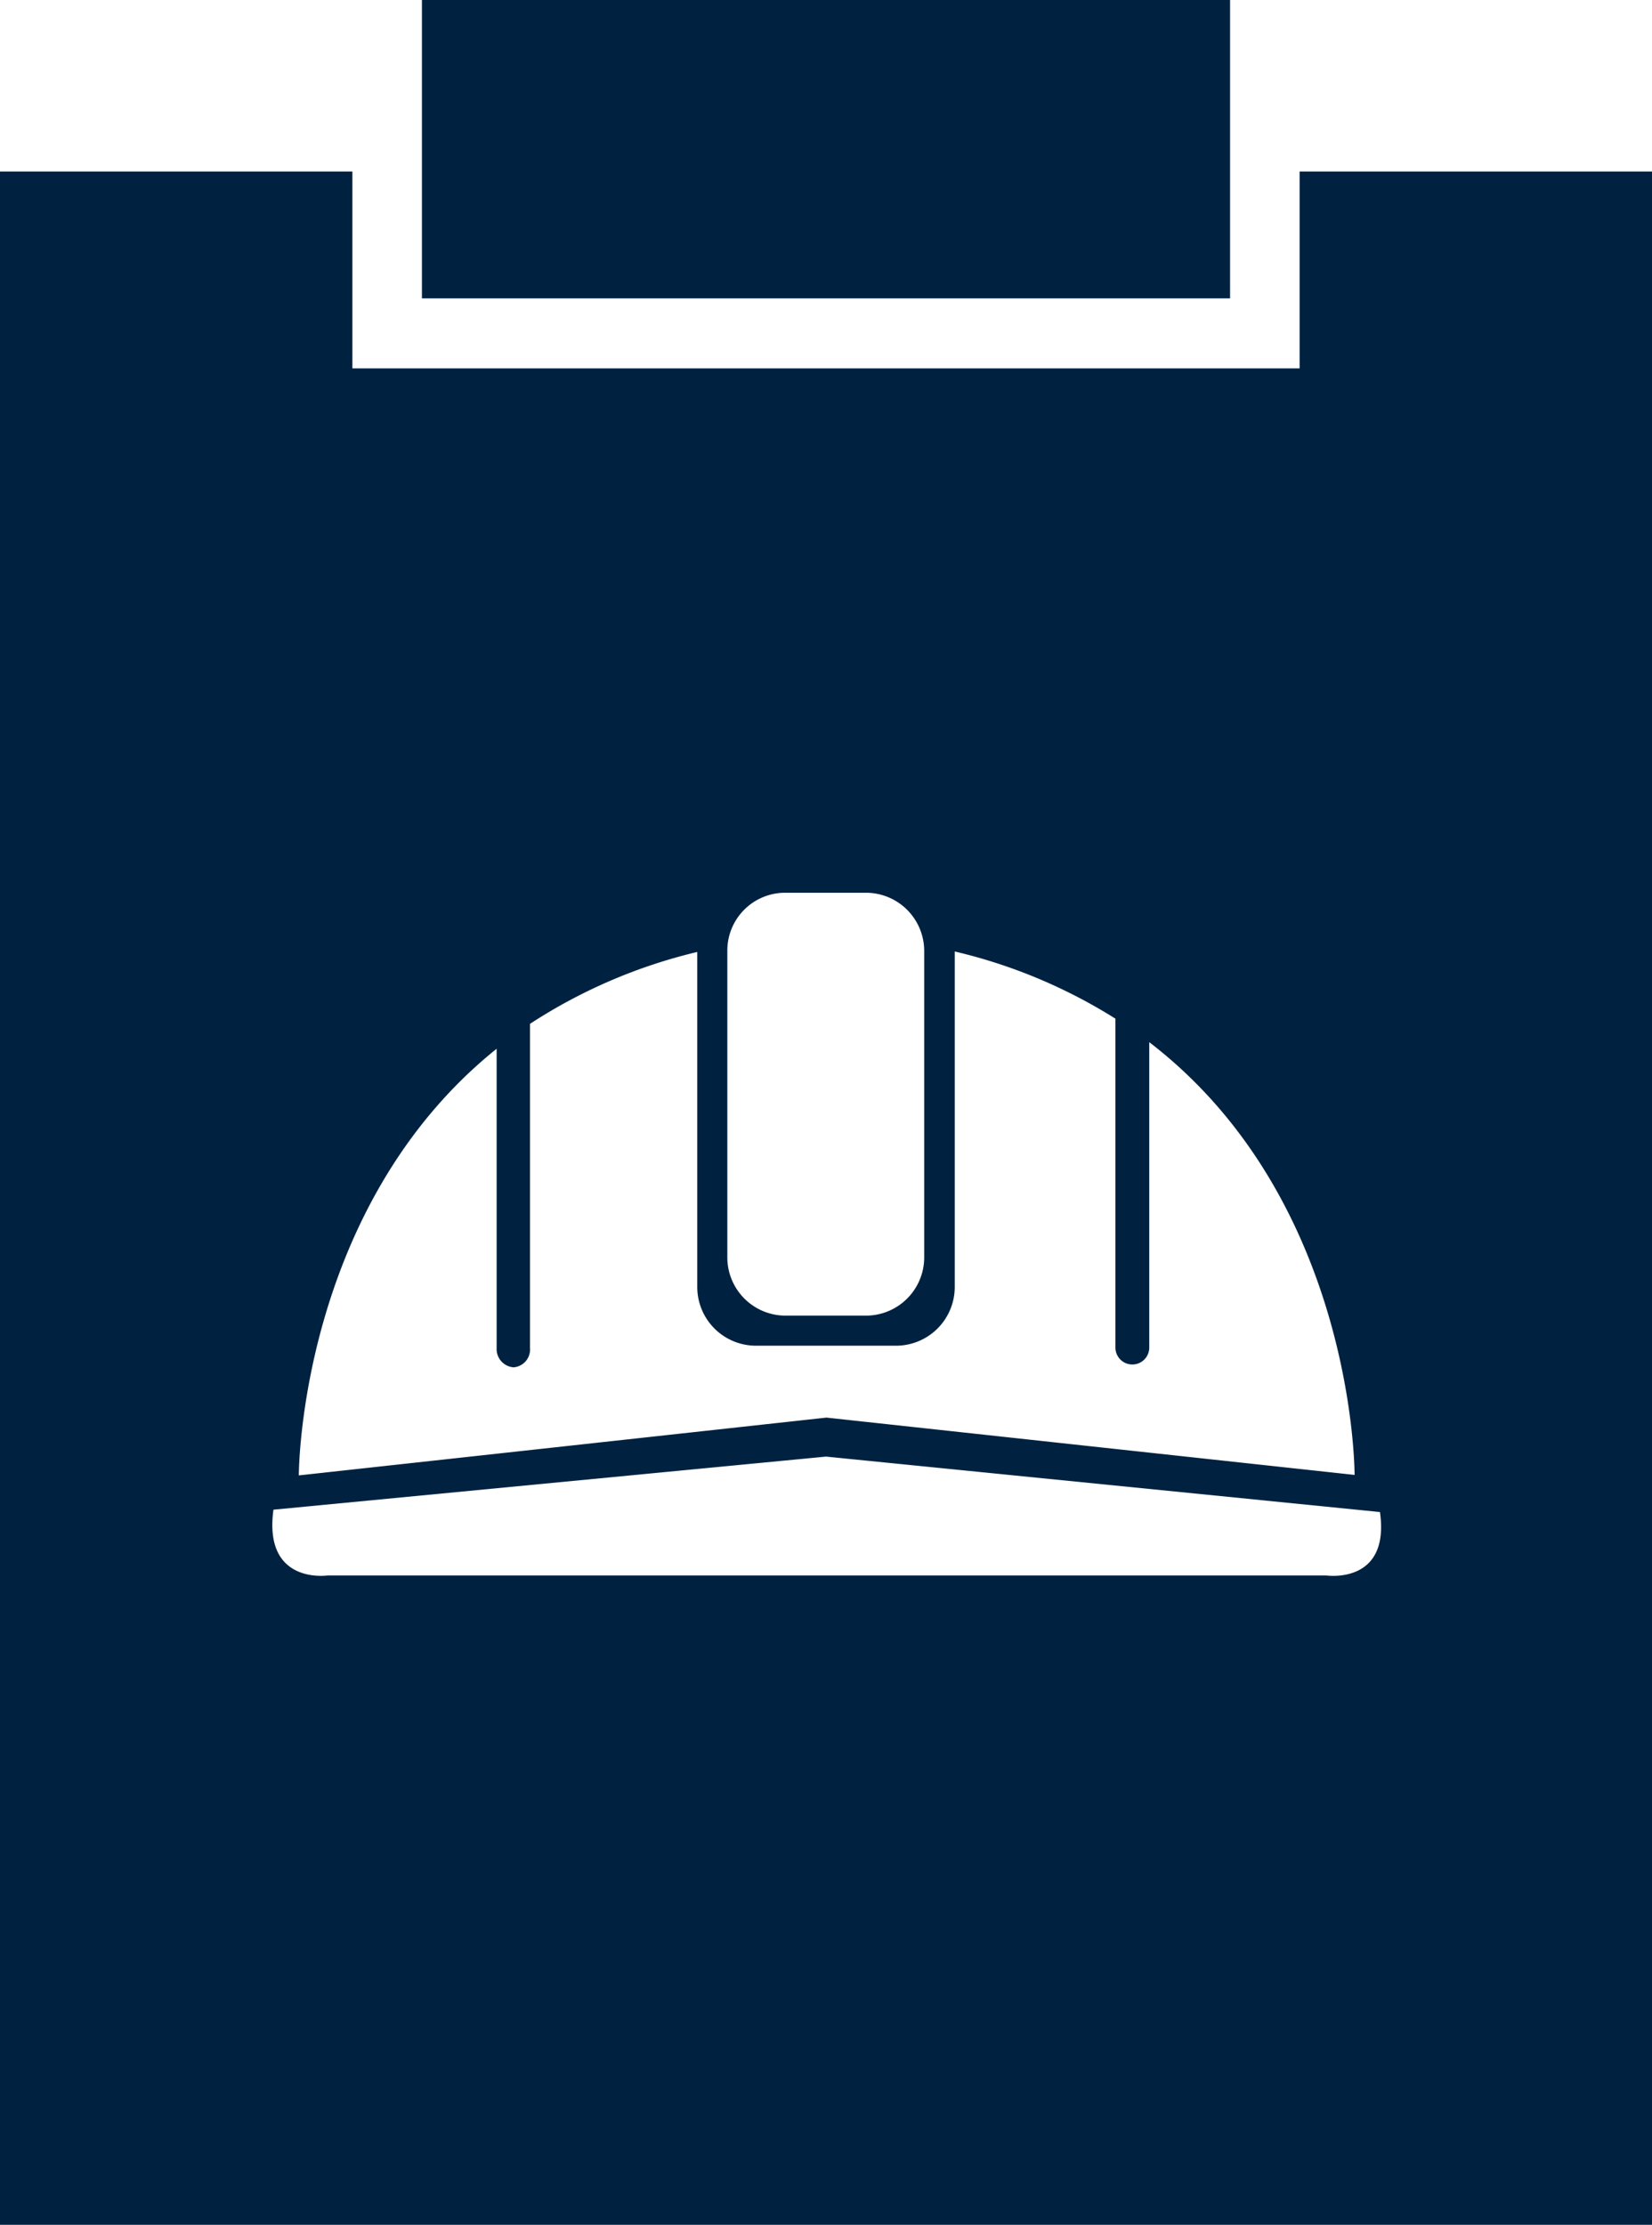
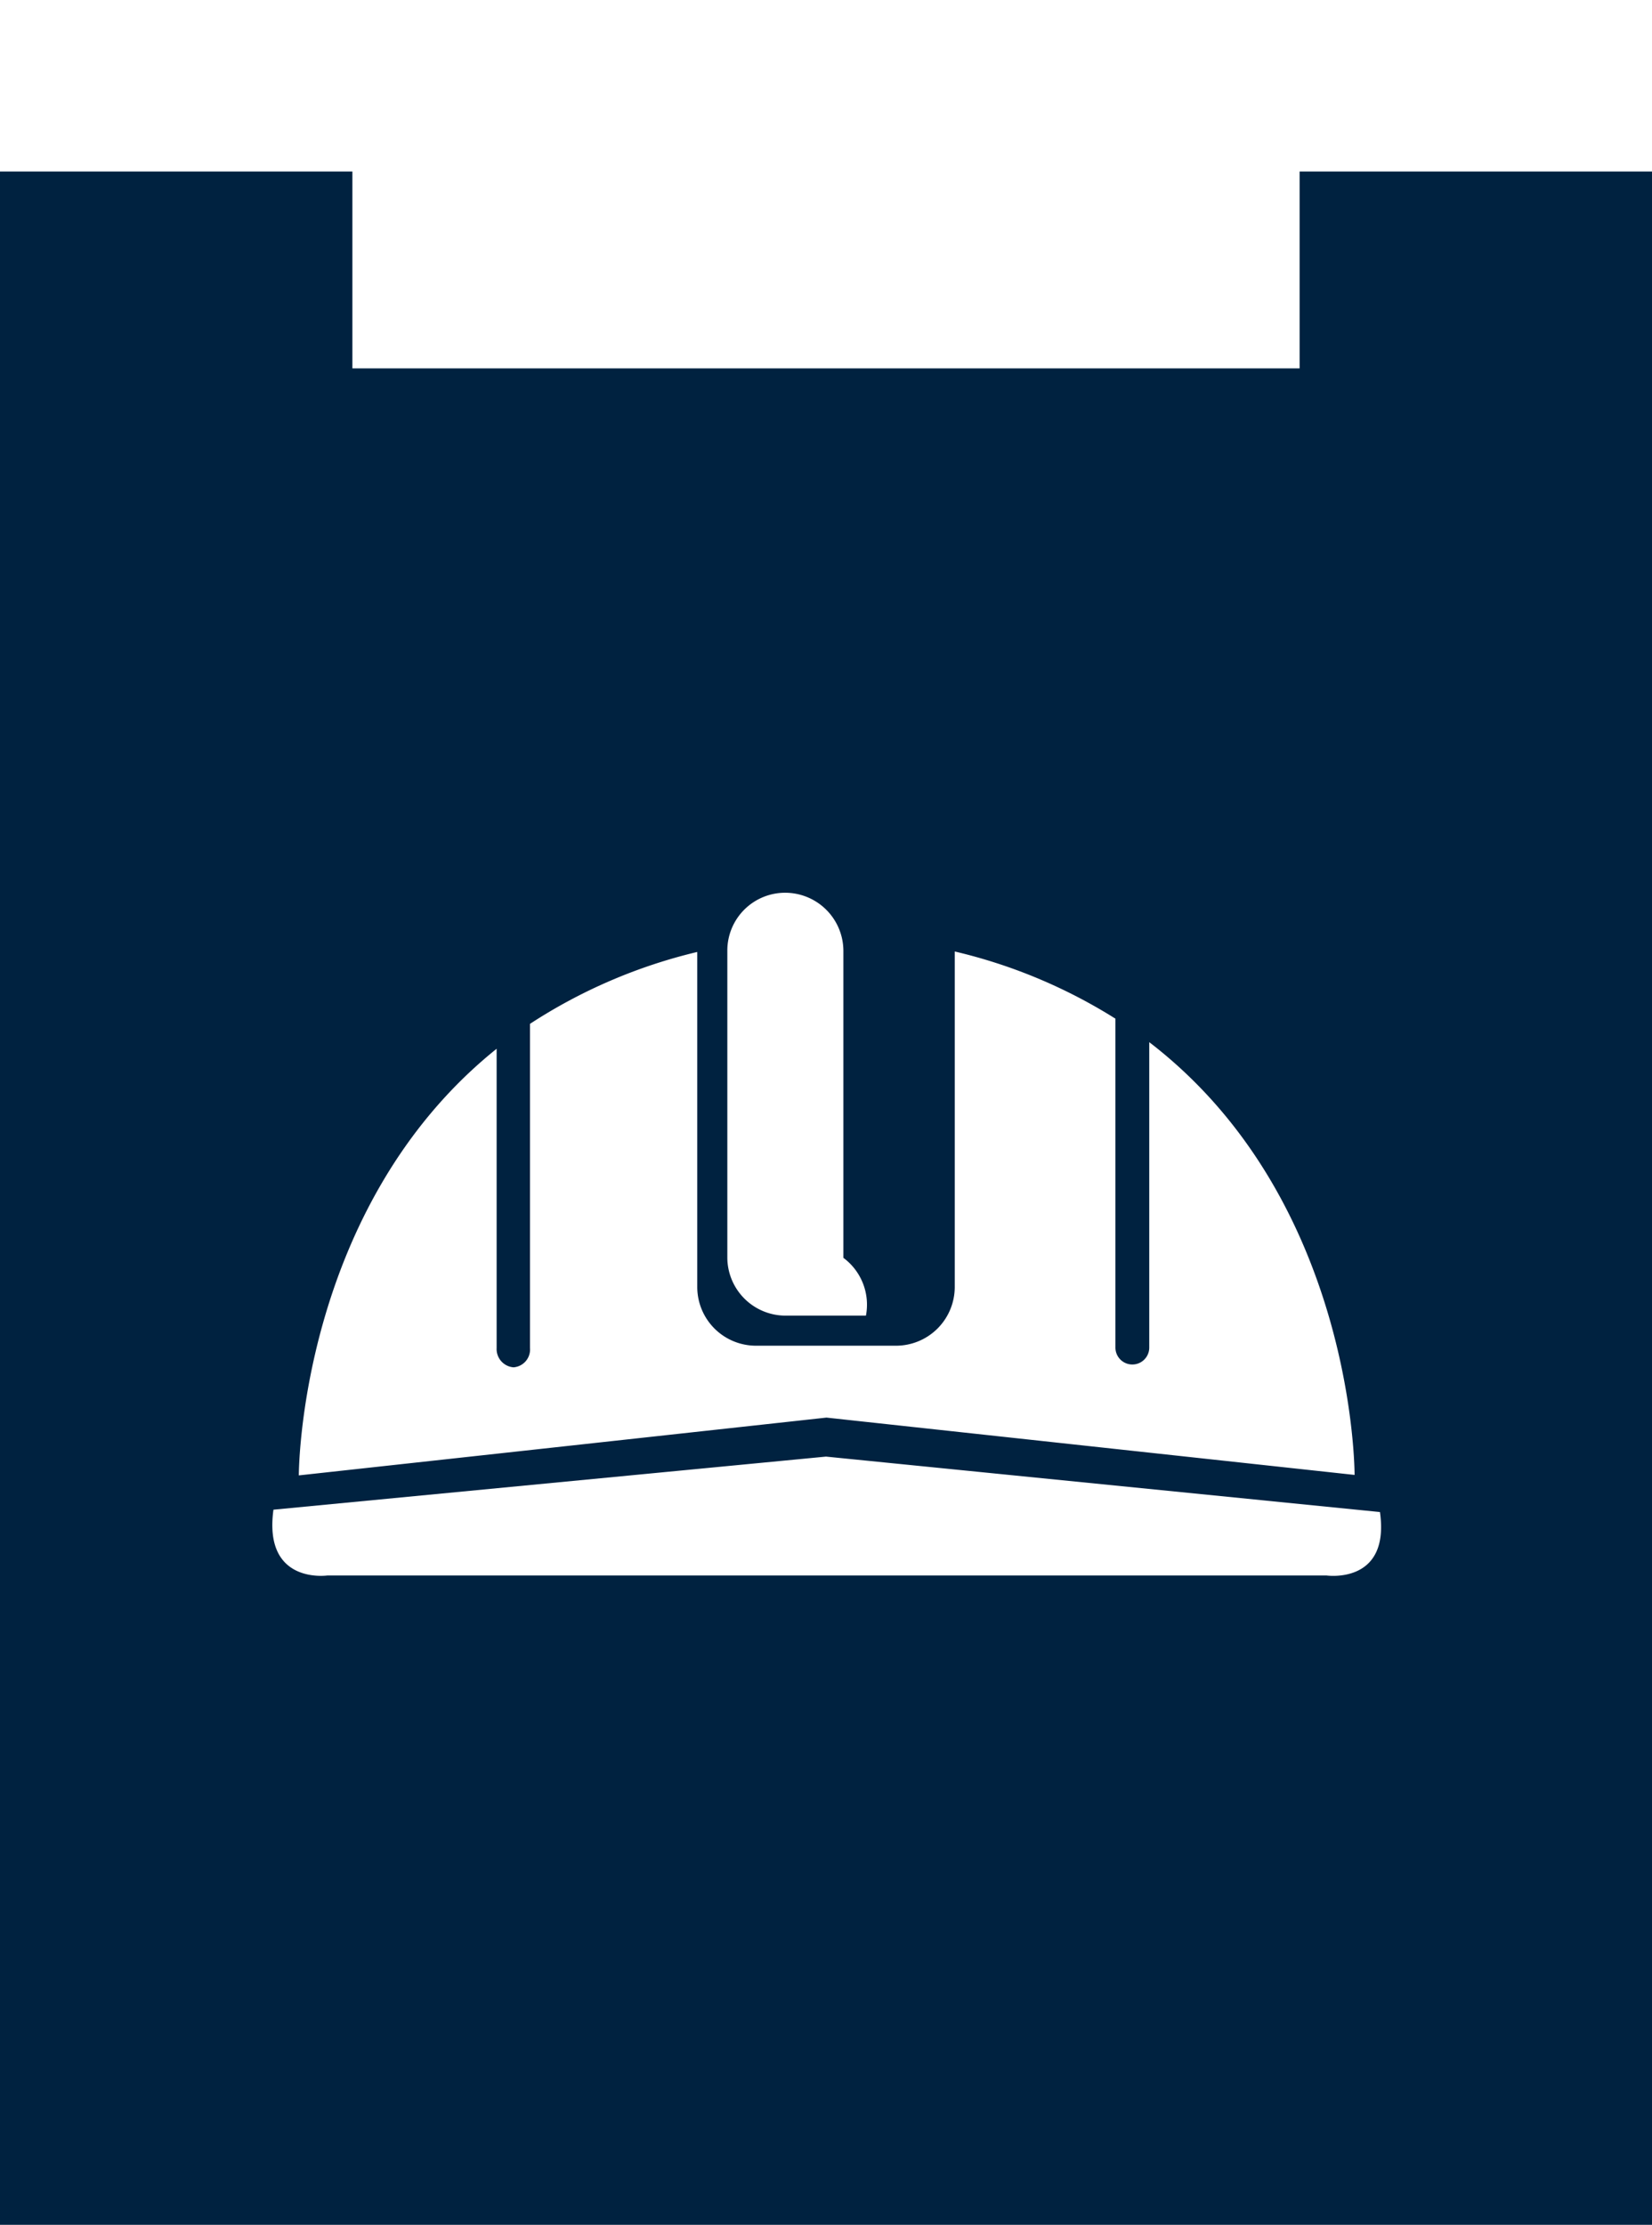
<svg xmlns="http://www.w3.org/2000/svg" viewBox="0 0 35.16 47.35">
  <defs>
    <style>.cls-1{fill:#002240;}</style>
  </defs>
  <g id="Ebene_2" data-name="Ebene 2">
    <g id="Ebene_1-2" data-name="Ebene 1">
-       <polygon class="cls-1" points="22.04 0 13.02 0 8.98 0 8.98 6.35 26.18 6.35 26.18 0 22.04 0" />
-       <path class="cls-1" d="M27.66,3.65V7.84H7.5V3.65H0v43.7H35.16V3.65ZM15.48,20.24A1.23,1.23,0,0,1,16.71,19h1.72a1.24,1.24,0,0,1,1.24,1.23v6.54A1.24,1.24,0,0,1,18.43,28H16.71a1.24,1.24,0,0,1-1.23-1.23Zm-4.91,2.08v6.37a.39.39,0,0,0,.36.41.38.38,0,0,0,.35-.41v-6.9a11.29,11.29,0,0,1,3.56-1.53V27.4a1.25,1.25,0,0,0,1.24,1.24h3a1.25,1.25,0,0,0,1.24-1.24V20.25a11.25,11.25,0,0,1,3.42,1.43v7a.36.36,0,1,0,.72,0v-6.5c4.39,3.37,4.37,9.21,4.37,9.21L17.59,30.17,6.36,31.4S6.35,25.71,10.57,22.32ZM28.23,33.53l-10.63,0h0l-10.63,0s-1.37.2-1.15-1.4L17.58,31l11.79,1.18C29.59,33.73,28.23,33.53,28.23,33.53Z" />
+       <path class="cls-1" d="M27.66,3.65V7.84H7.5V3.65H0v43.7H35.16V3.65ZM15.48,20.24A1.23,1.23,0,0,1,16.71,19a1.24,1.24,0,0,1,1.24,1.23v6.54A1.24,1.24,0,0,1,18.43,28H16.71a1.24,1.24,0,0,1-1.23-1.23Zm-4.91,2.08v6.37a.39.39,0,0,0,.36.41.38.38,0,0,0,.35-.41v-6.9a11.29,11.29,0,0,1,3.56-1.53V27.4a1.25,1.25,0,0,0,1.24,1.24h3a1.25,1.25,0,0,0,1.24-1.24V20.25a11.25,11.25,0,0,1,3.42,1.43v7a.36.36,0,1,0,.72,0v-6.5c4.39,3.37,4.37,9.21,4.37,9.21L17.59,30.17,6.36,31.4S6.35,25.71,10.57,22.32ZM28.23,33.53l-10.63,0h0l-10.63,0s-1.37.2-1.15-1.4L17.58,31l11.79,1.18C29.59,33.73,28.23,33.53,28.23,33.53Z" />
    </g>
  </g>
</svg>